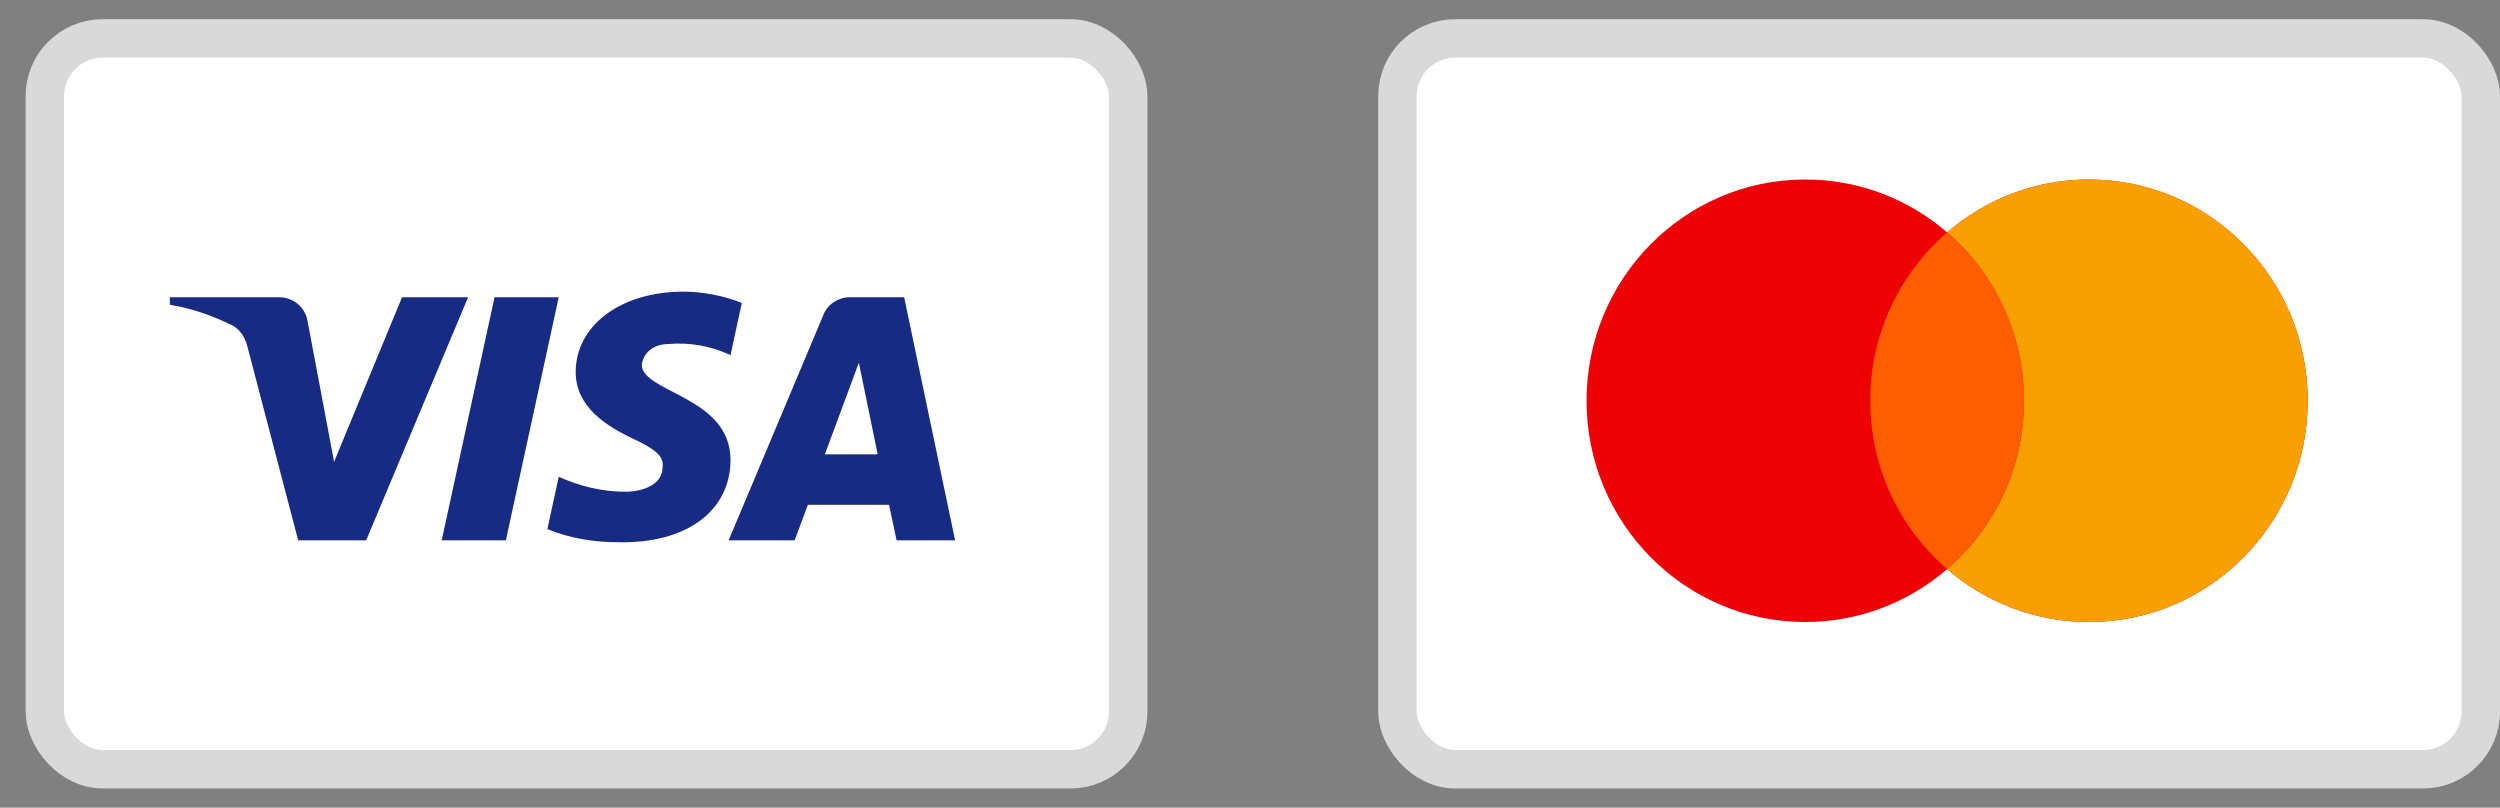
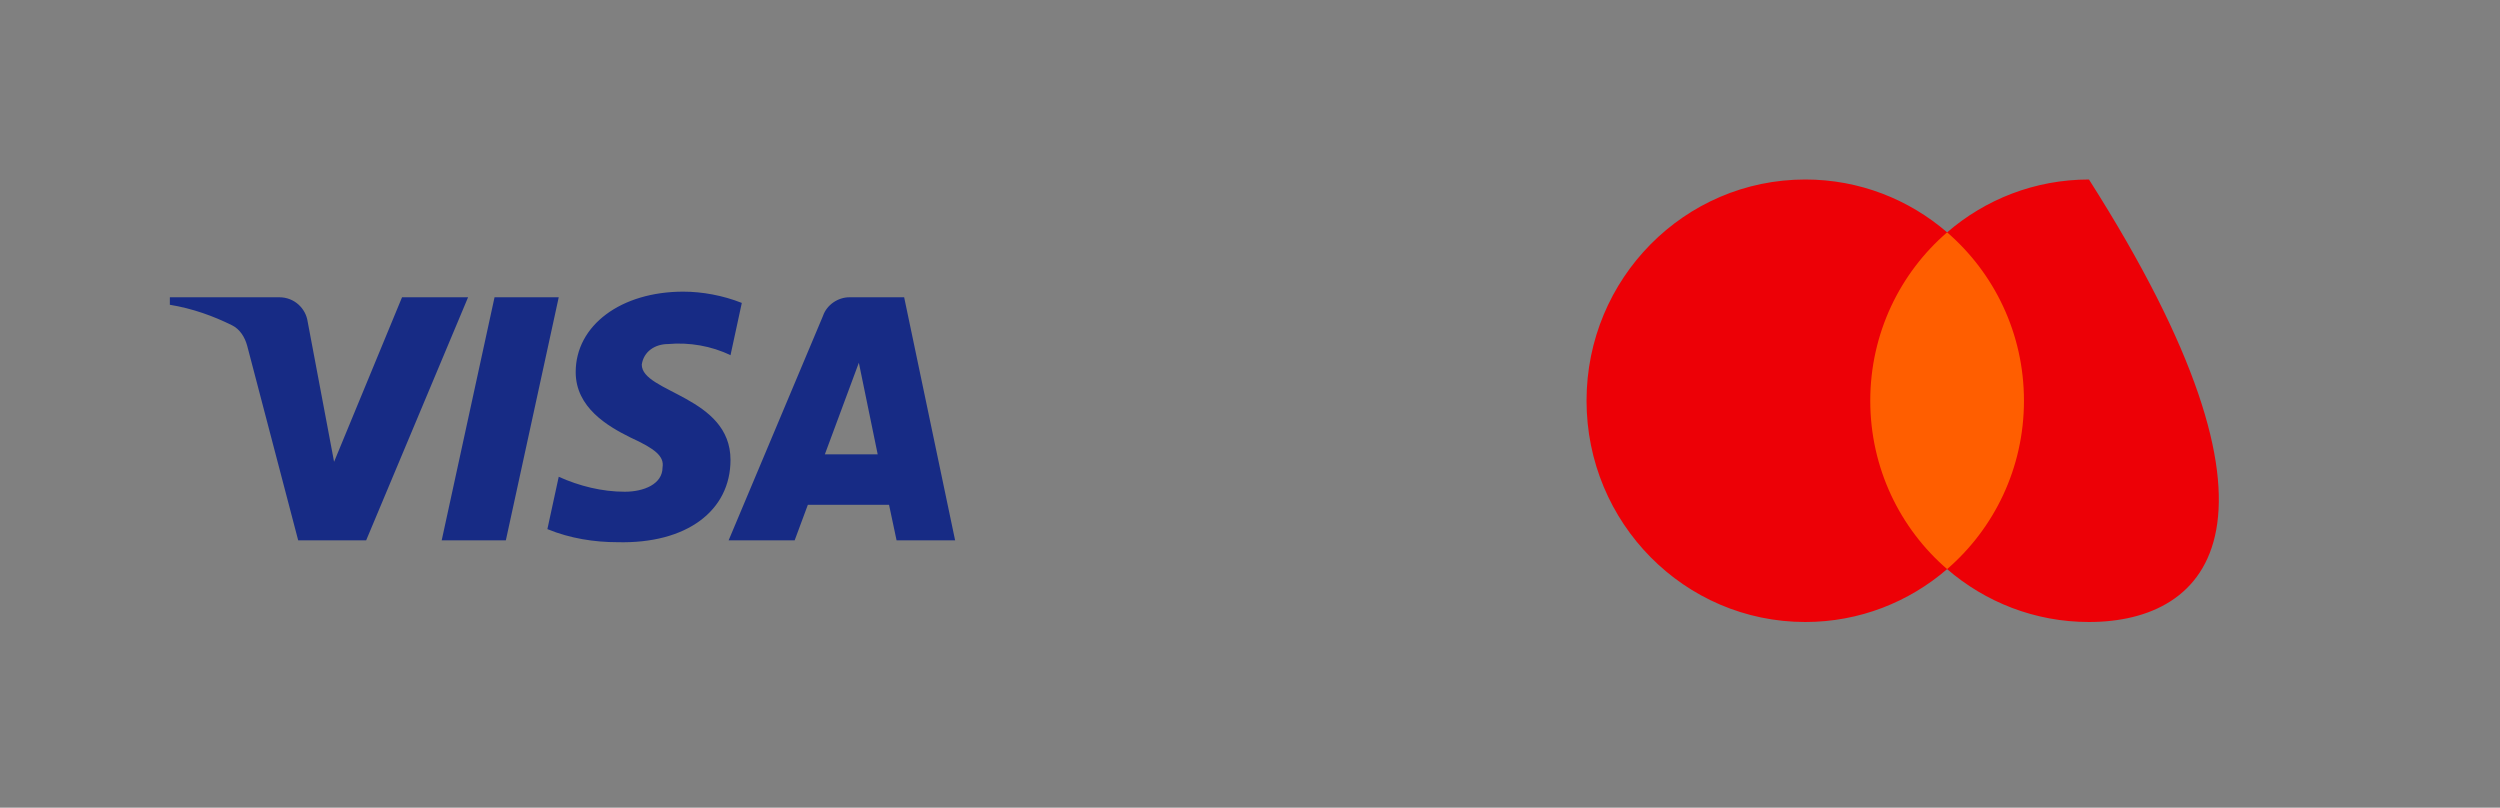
<svg xmlns="http://www.w3.org/2000/svg" width="65" height="21" viewBox="0 0 65 21" fill="none">
  <rect x="0" y="0" width="65" height="21" fill="#808080" stroke="none" />
-   <rect x="1.166" y="1" width="28.167" height="19" rx="1.5" fill="white" stroke="#D9D9D9" />
  <path fill-rule="evenodd" clip-rule="evenodd" d="M9.52 14.049H7.753L6.428 8.994C6.366 8.761 6.232 8.556 6.036 8.459C5.545 8.215 5.005 8.021 4.416 7.924V7.729H7.262C7.655 7.729 7.95 8.021 7.999 8.361L8.686 12.007L10.453 7.729H12.17L9.52 14.049ZM13.152 14.049H11.484L12.858 7.729H14.527L13.152 14.049ZM16.686 9.48C16.735 9.139 17.029 8.945 17.373 8.945C17.913 8.896 18.502 8.994 18.993 9.236L19.287 7.876C18.796 7.681 18.256 7.583 17.766 7.583C16.146 7.583 14.968 8.459 14.968 9.674C14.968 10.598 15.802 11.083 16.392 11.375C17.029 11.667 17.275 11.861 17.226 12.153C17.226 12.59 16.735 12.785 16.244 12.785C15.655 12.785 15.066 12.639 14.527 12.396L14.232 13.757C14.821 14 15.459 14.097 16.048 14.097C17.864 14.145 18.993 13.271 18.993 11.958C18.993 10.305 16.686 10.209 16.686 9.48ZM24.833 14.049L23.508 7.729H22.084C21.79 7.729 21.495 7.924 21.397 8.215L18.944 14.049H20.661L21.004 13.125H23.115L23.311 14.049H24.833ZM22.33 9.431L22.82 11.813H21.446L22.33 9.431Z" fill="#172B85" />
-   <rect x="36.333" y="1" width="28.167" height="19" rx="1.5" fill="white" stroke="#D9D9D9" />
-   <path fill-rule="evenodd" clip-rule="evenodd" d="M50.625 14.797C49.632 15.654 48.344 16.172 46.937 16.172C43.796 16.172 41.25 13.596 41.25 10.419C41.25 7.242 43.796 4.667 46.937 4.667C48.344 4.667 49.632 5.184 50.625 6.041C51.618 5.184 52.906 4.667 54.313 4.667C57.454 4.667 60 7.242 60 10.419C60 13.596 57.454 16.172 54.313 16.172C52.906 16.172 51.618 15.654 50.625 14.797Z" fill="#ED0006" />
-   <path fill-rule="evenodd" clip-rule="evenodd" d="M50.625 14.797C51.848 13.742 52.623 12.172 52.623 10.419C52.623 8.666 51.848 7.096 50.625 6.041C51.618 5.184 52.906 4.667 54.313 4.667C57.454 4.667 60 7.242 60 10.419C60 13.596 57.454 16.172 54.313 16.172C52.906 16.172 51.618 15.654 50.625 14.797Z" fill="#F9A000" />
+   <path fill-rule="evenodd" clip-rule="evenodd" d="M50.625 14.797C49.632 15.654 48.344 16.172 46.937 16.172C43.796 16.172 41.25 13.596 41.25 10.419C41.25 7.242 43.796 4.667 46.937 4.667C48.344 4.667 49.632 5.184 50.625 6.041C51.618 5.184 52.906 4.667 54.313 4.667C60 13.596 57.454 16.172 54.313 16.172C52.906 16.172 51.618 15.654 50.625 14.797Z" fill="#ED0006" />
  <path fill-rule="evenodd" clip-rule="evenodd" d="M50.625 6.041C51.847 7.096 52.623 8.666 52.623 10.419C52.623 12.172 51.847 13.742 50.625 14.797C49.402 13.742 48.627 12.172 48.627 10.419C48.627 8.666 49.402 7.096 50.625 6.041Z" fill="#FF5E00" />
</svg>